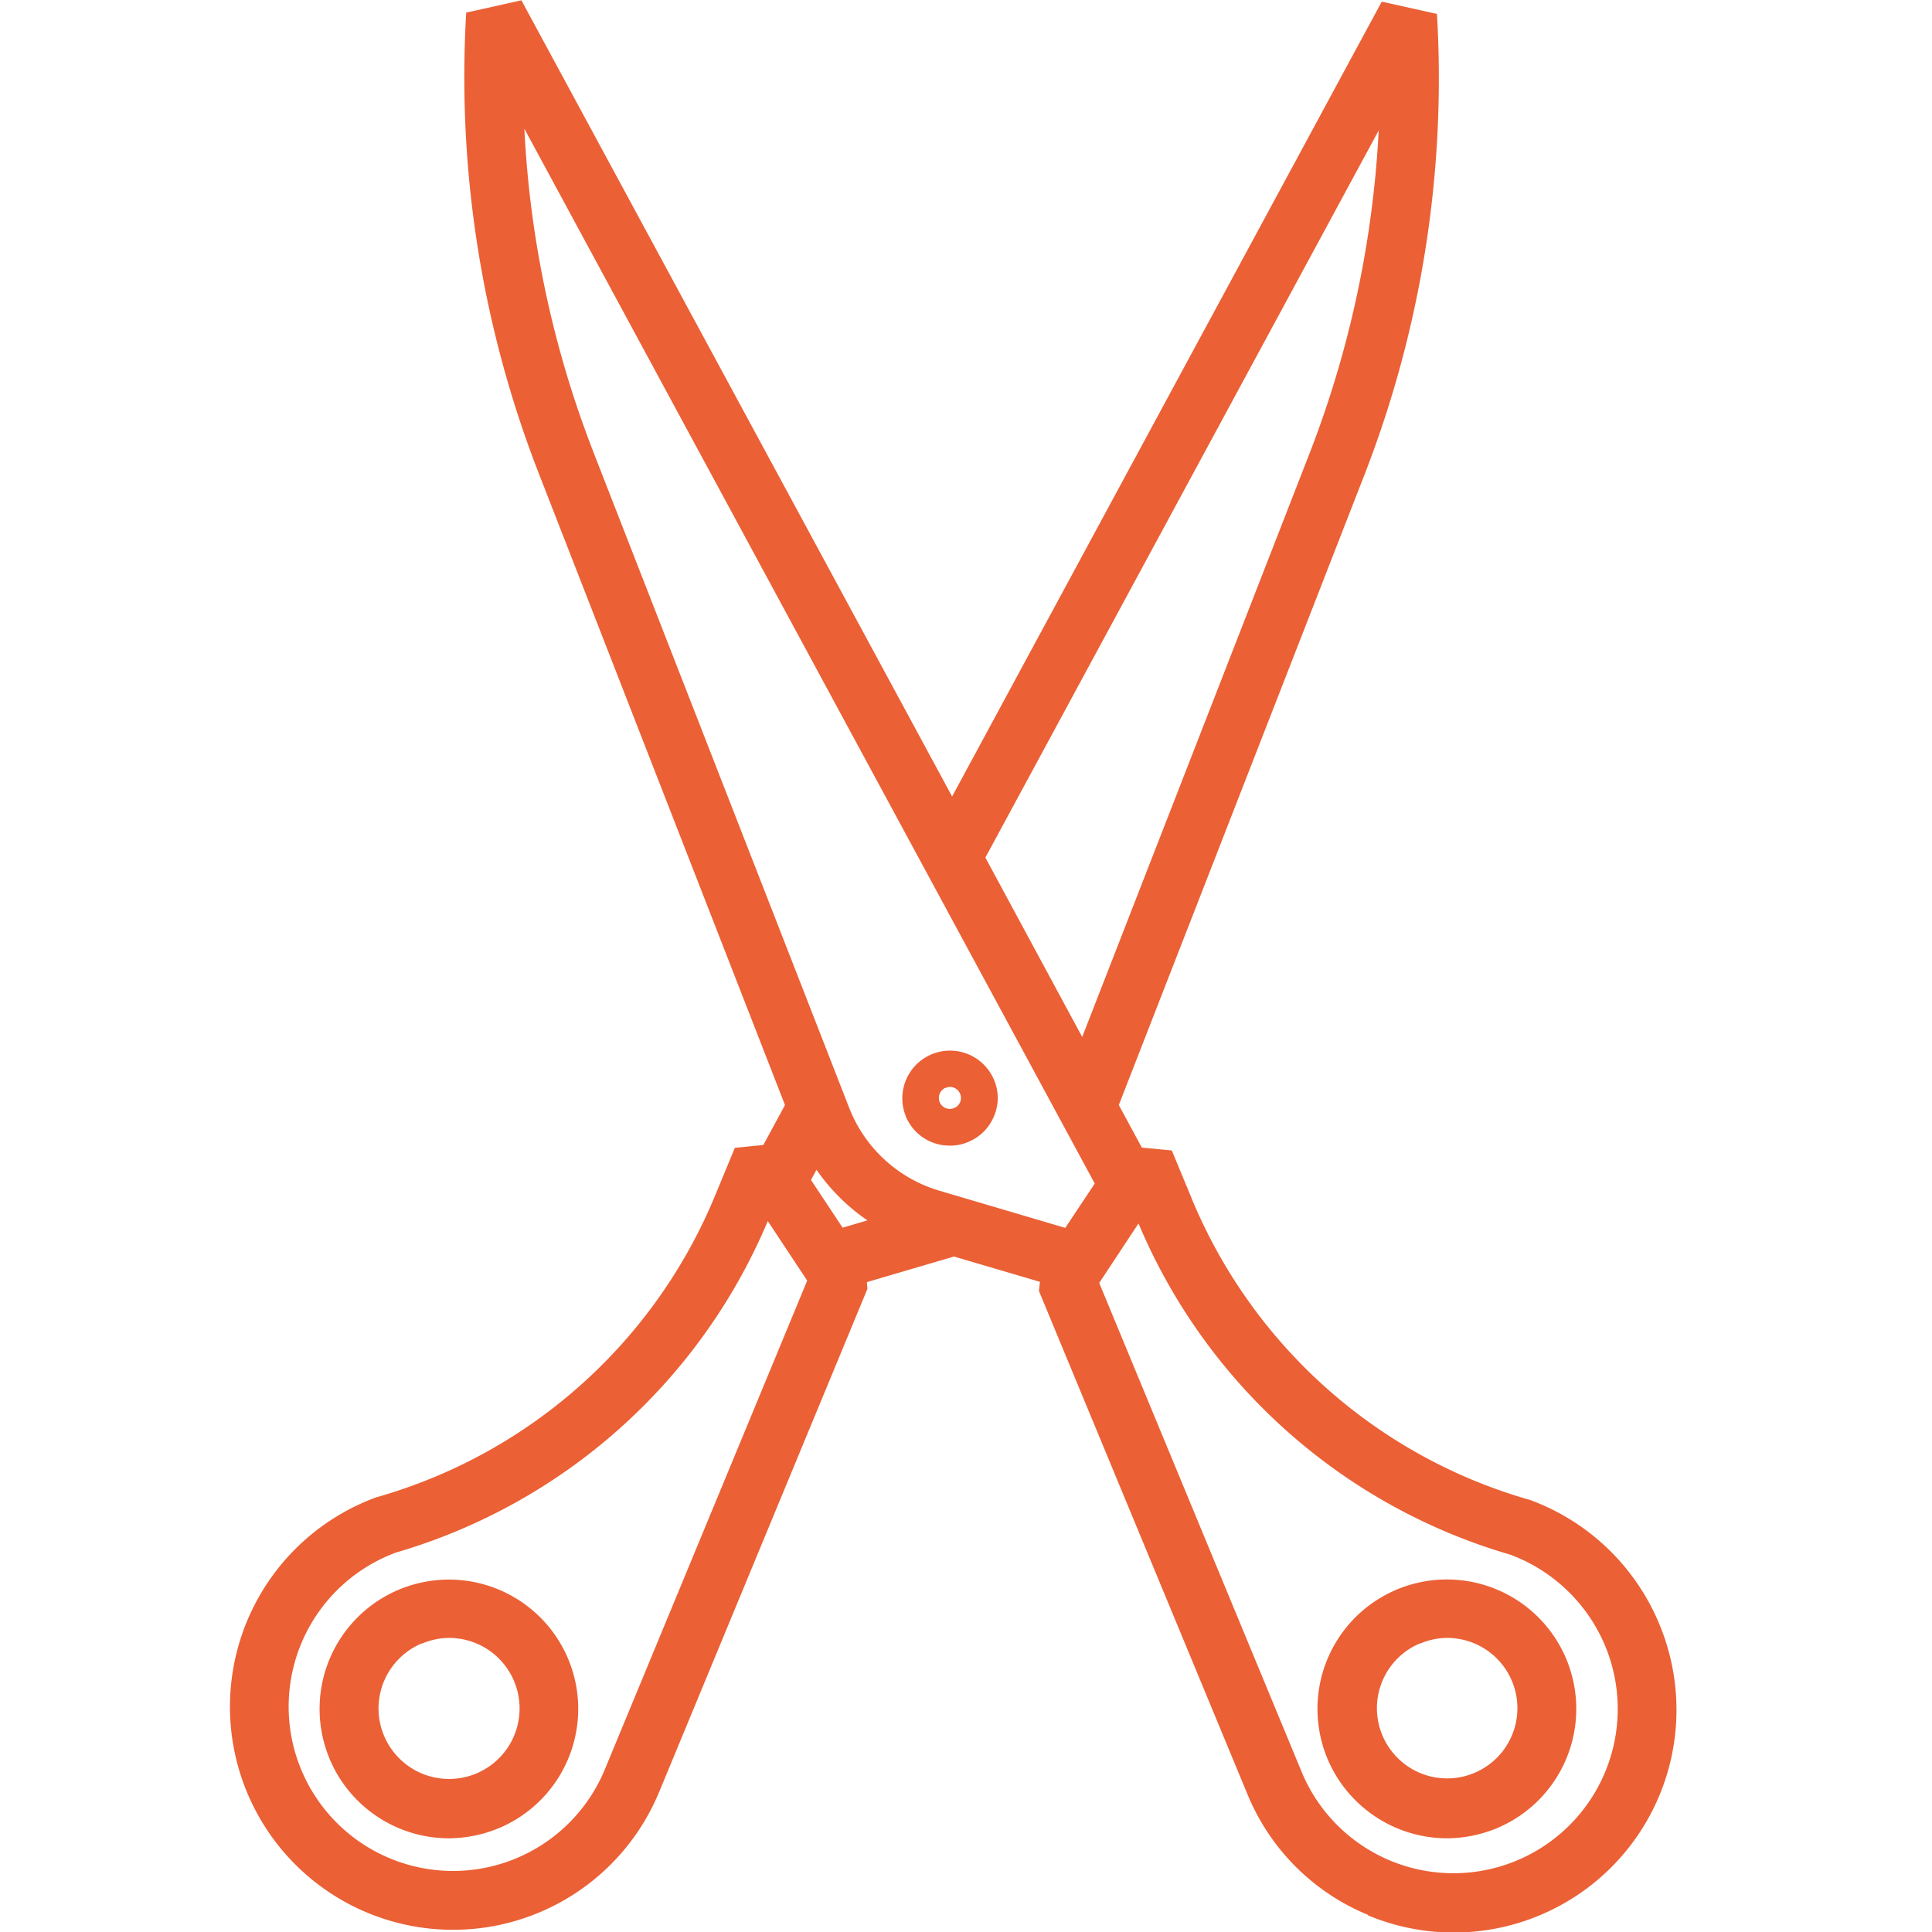
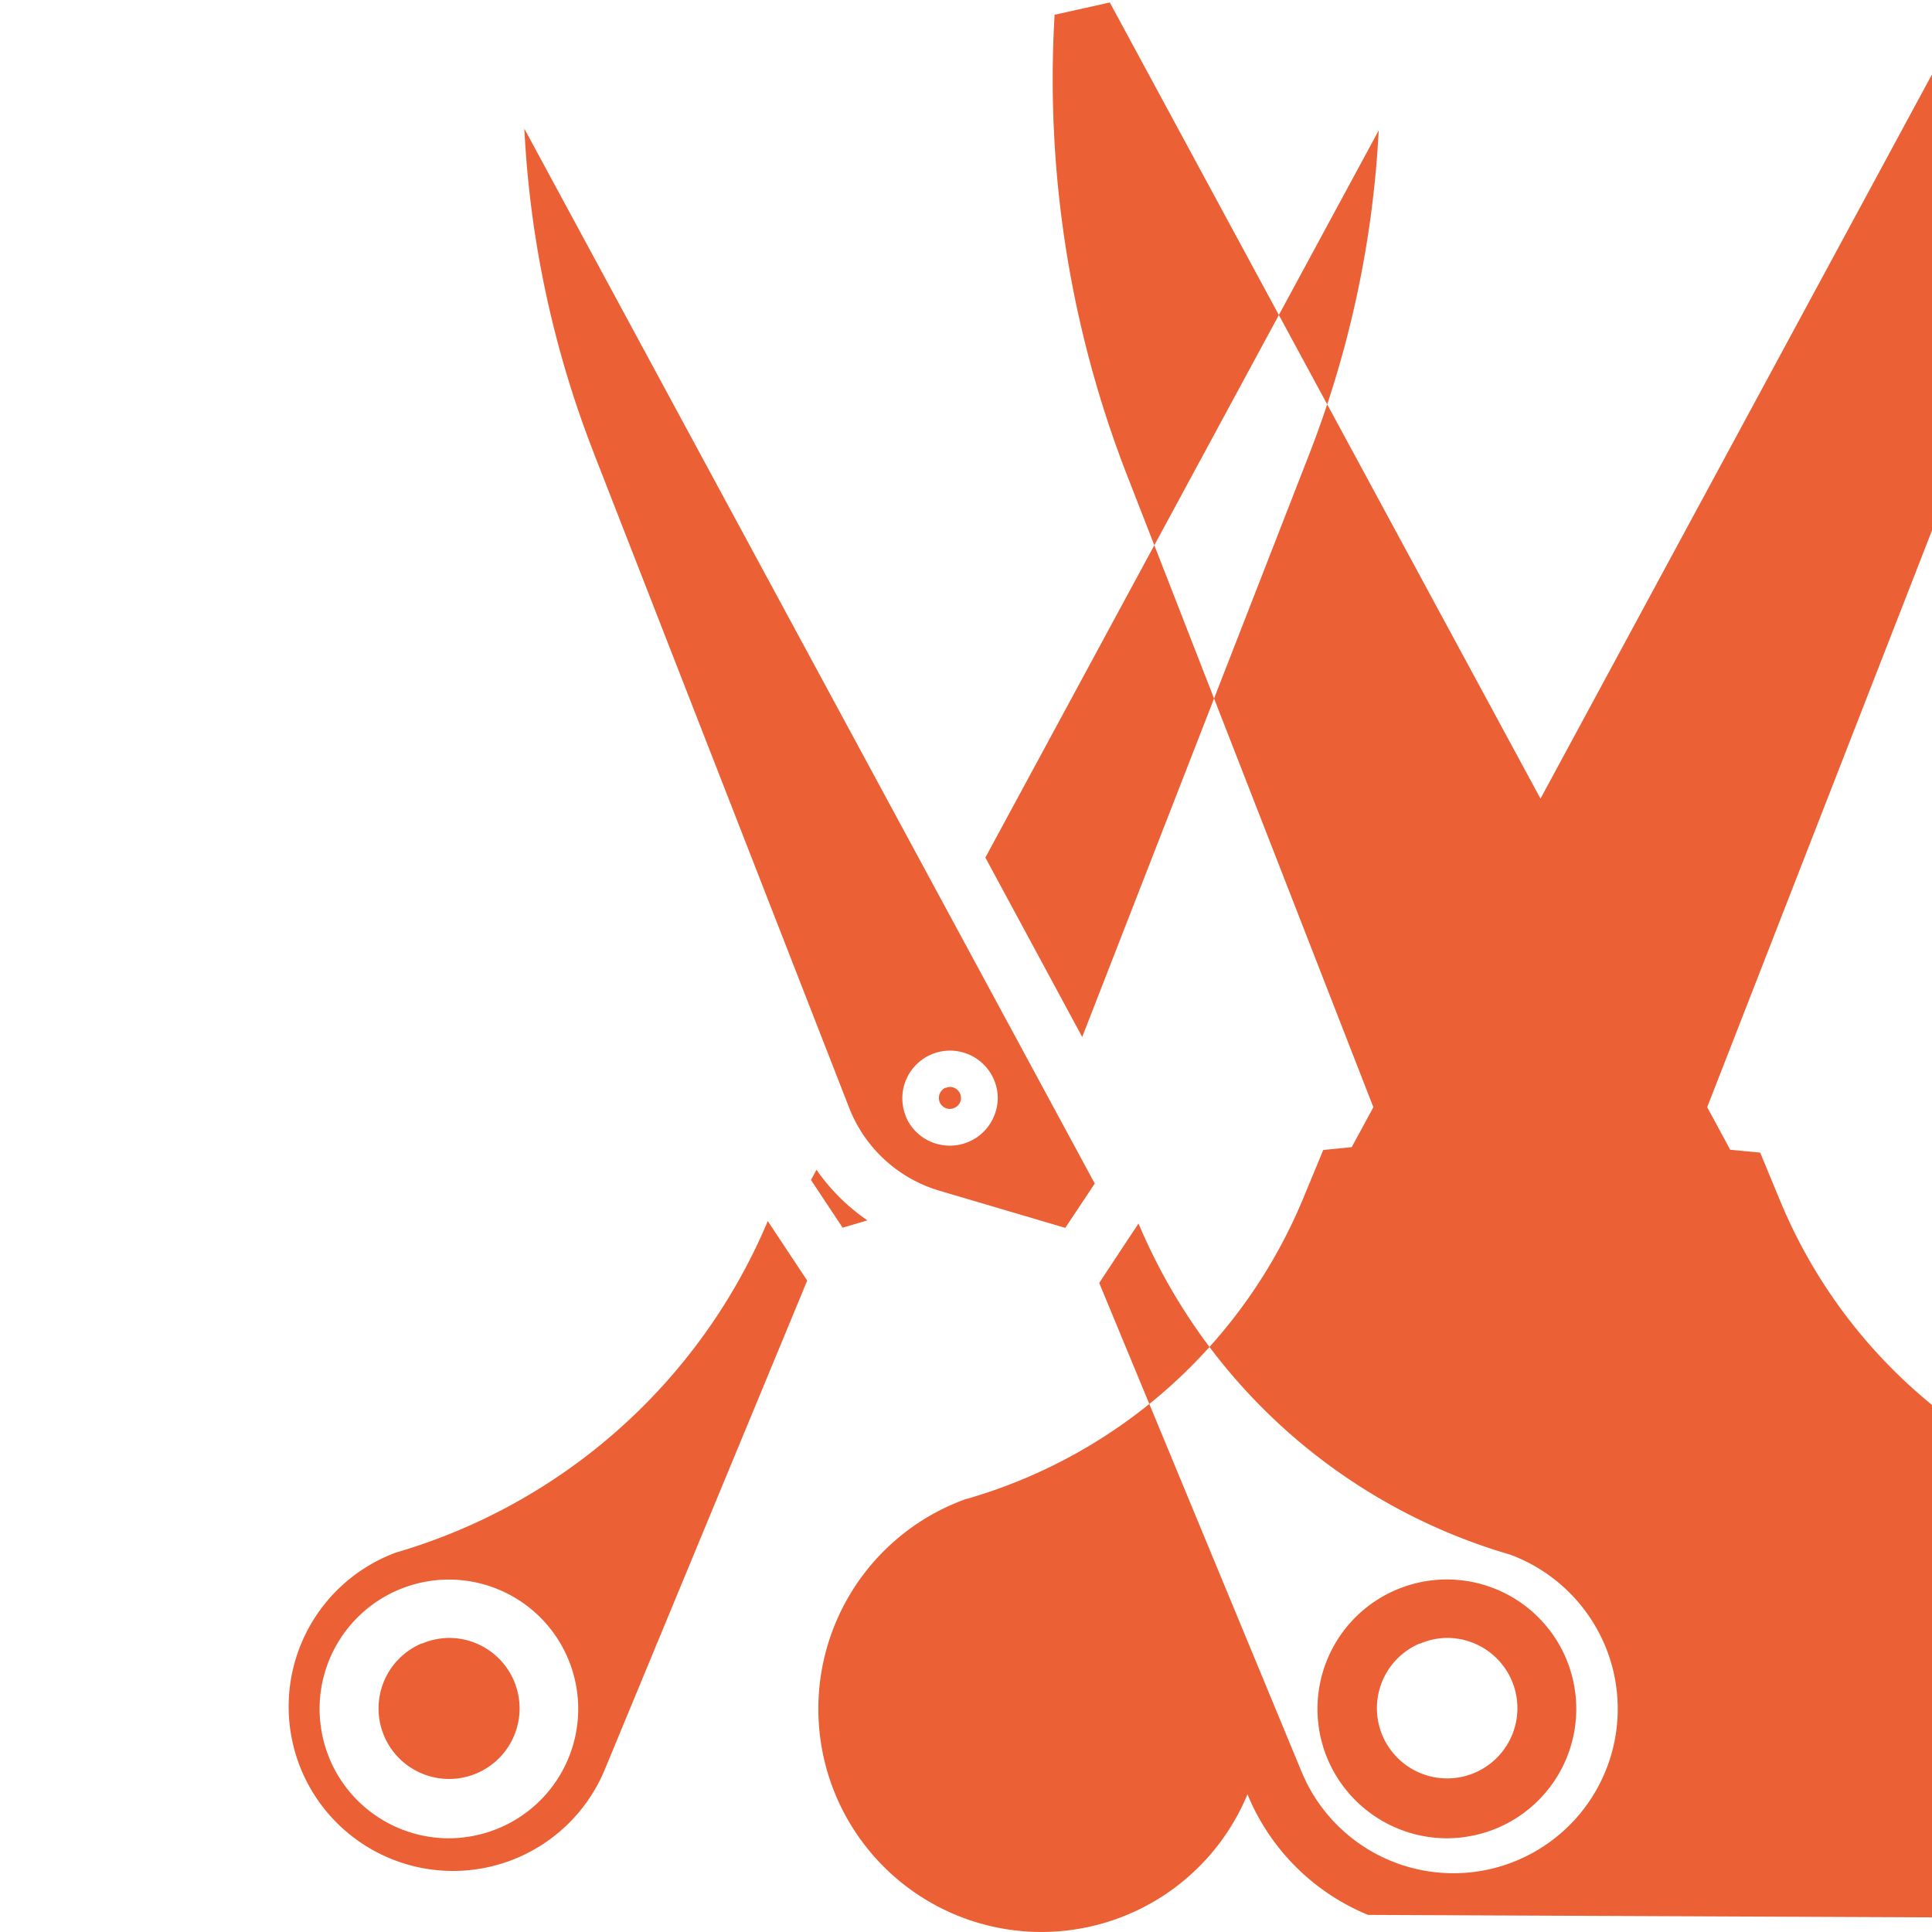
<svg xmlns="http://www.w3.org/2000/svg" width="42" height="42.003" viewBox="0 0 42 42.003">
  <g transform="translate(-242 -136)">
-     <rect width="42" height="42" transform="translate(242 136)" fill="rgba(255,255,255,0)" />
-     <path d="M22603.738,5615.628a4.81,4.81,0,0,1-2.621-2.622l-4.533-10.94.021-.2-1.867-.55-1.895.556.012.147-4.529,10.94a4.849,4.849,0,1,1-6.139-6.412c.021-.006.045-.011.063-.017a11.3,11.3,0,0,0,7.309-6.577l.414-1,.619-.062.471-.868-5.34-13.7a23.754,23.754,0,0,1-1.59-10.049l1.2-.267,9.363,17.308,9.34-17.279,1.2.267a23.756,23.756,0,0,1-1.588,10.049l-5.328,13.67.5.925.652.063.414,1a11.31,11.31,0,0,0,7.3,6.577c.021.005.045.011.063.017a4.852,4.852,0,0,1,2.82,2.7,4.841,4.841,0,0,1-6.334,6.333Zm-5.844-13.738,4.4,10.628a3.572,3.572,0,0,0,6.6-2.735,3.591,3.591,0,0,0-2.064-1.986,12.578,12.578,0,0,1-8.082-7.2Zm-15.287,5.861a3.571,3.571,0,0,0-.125,6.651,3.571,3.571,0,0,0,4.664-1.935l4.4-10.628-.857-1.294A12.6,12.6,0,0,1,22582.607,5607.751Zm4.3-23.9,5.549,14.226a3.024,3.024,0,0,0,1.971,1.81l2.729.806.641-.964-12.4-22.931A22.428,22.428,0,0,0,22586.908,5583.851Zm4.721,15.8.688,1.038.539-.159a4.317,4.317,0,0,1-1.107-1.1Zm3.791-7.008,2.105,3.9,4.932-12.66a22.6,22.6,0,0,0,1.514-7.048Zm7.434,19.583a2.813,2.813,0,1,1,3.678,1.521,2.865,2.865,0,0,1-1.072.216A2.825,2.825,0,0,1,22602.854,5612.229Zm2.014-2.5a1.527,1.527,0,1,0,.586-.119A1.507,1.507,0,0,0,22604.867,5609.732Zm-23.707,2.5a2.811,2.811,0,1,1,3.672,1.521,2.875,2.875,0,0,1-1.074.216A2.815,2.815,0,0,1,22581.16,5612.229Zm2.008-2.5a1.533,1.533,0,1,0,.586-.119A1.542,1.542,0,0,0,22583.168,5609.732Zm10.521-11.462a1.037,1.037,0,0,1,1.918-.789,1,1,0,0,1,0,.789,1.029,1.029,0,0,1-.562.562.991.991,0,0,1-.4.079A1.031,1.031,0,0,1,22593.689,5598.27Zm.867-.619a.244.244,0,0,0-.129.318.238.238,0,0,0,.311.125.234.234,0,0,0,.131-.312.24.24,0,0,0-.221-.147A.264.264,0,0,0,22594.557,5597.651Z" transform="translate(-22331.998 -5438)" fill="#eb6035" />
+     <path d="M22603.738,5615.628a4.81,4.81,0,0,1-2.621-2.622a4.849,4.849,0,1,1-6.139-6.412c.021-.006.045-.011.063-.017a11.3,11.3,0,0,0,7.309-6.577l.414-1,.619-.062.471-.868-5.34-13.7a23.754,23.754,0,0,1-1.59-10.049l1.2-.267,9.363,17.308,9.34-17.279,1.2.267a23.756,23.756,0,0,1-1.588,10.049l-5.328,13.67.5.925.652.063.414,1a11.31,11.31,0,0,0,7.3,6.577c.021.005.045.011.063.017a4.852,4.852,0,0,1,2.82,2.7,4.841,4.841,0,0,1-6.334,6.333Zm-5.844-13.738,4.4,10.628a3.572,3.572,0,0,0,6.6-2.735,3.591,3.591,0,0,0-2.064-1.986,12.578,12.578,0,0,1-8.082-7.2Zm-15.287,5.861a3.571,3.571,0,0,0-.125,6.651,3.571,3.571,0,0,0,4.664-1.935l4.4-10.628-.857-1.294A12.6,12.6,0,0,1,22582.607,5607.751Zm4.3-23.9,5.549,14.226a3.024,3.024,0,0,0,1.971,1.81l2.729.806.641-.964-12.4-22.931A22.428,22.428,0,0,0,22586.908,5583.851Zm4.721,15.8.688,1.038.539-.159a4.317,4.317,0,0,1-1.107-1.1Zm3.791-7.008,2.105,3.9,4.932-12.66a22.6,22.6,0,0,0,1.514-7.048Zm7.434,19.583a2.813,2.813,0,1,1,3.678,1.521,2.865,2.865,0,0,1-1.072.216A2.825,2.825,0,0,1,22602.854,5612.229Zm2.014-2.5a1.527,1.527,0,1,0,.586-.119A1.507,1.507,0,0,0,22604.867,5609.732Zm-23.707,2.5a2.811,2.811,0,1,1,3.672,1.521,2.875,2.875,0,0,1-1.074.216A2.815,2.815,0,0,1,22581.16,5612.229Zm2.008-2.5a1.533,1.533,0,1,0,.586-.119A1.542,1.542,0,0,0,22583.168,5609.732Zm10.521-11.462a1.037,1.037,0,0,1,1.918-.789,1,1,0,0,1,0,.789,1.029,1.029,0,0,1-.562.562.991.991,0,0,1-.4.079A1.031,1.031,0,0,1,22593.689,5598.27Zm.867-.619a.244.244,0,0,0-.129.318.238.238,0,0,0,.311.125.234.234,0,0,0,.131-.312.24.24,0,0,0-.221-.147A.264.264,0,0,0,22594.557,5597.651Z" transform="translate(-22331.998 -5438)" fill="#eb6035" />
  </g>
</svg>